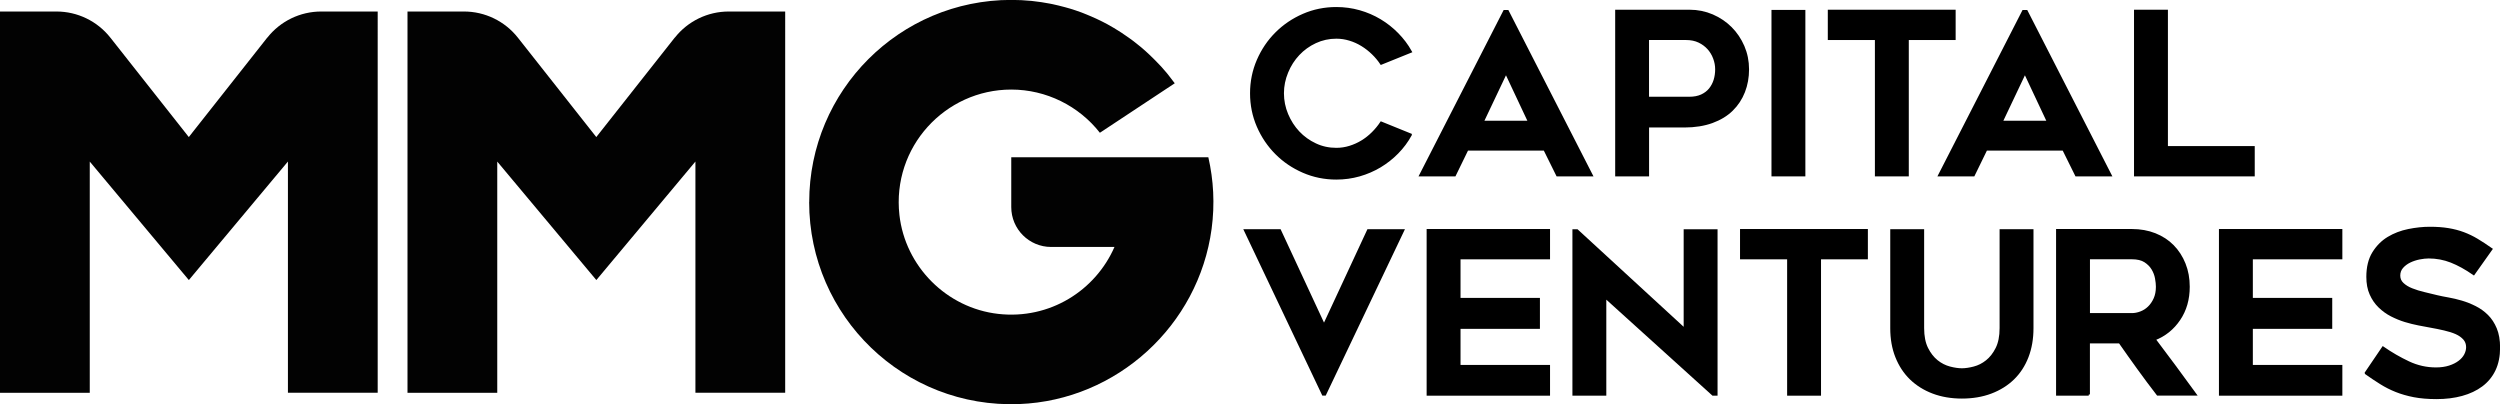
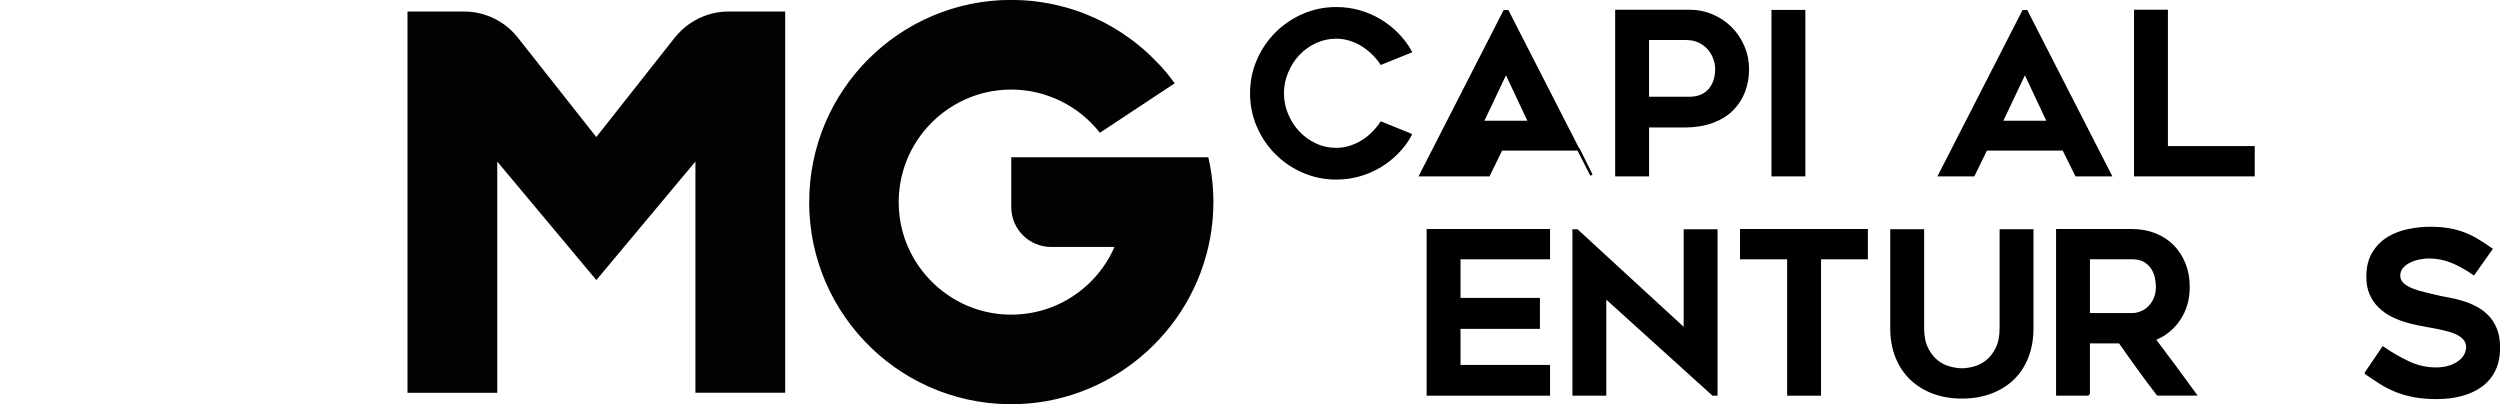
<svg xmlns="http://www.w3.org/2000/svg" viewBox="0 0 501.6 81.11">
  <g id="Layer_1" data-name="Layer 1">
    <g>
      <path d="M283.02,27.04c-.72,1.32-1.61,2.51-2.66,3.58-1.05,1.07-2.21,1.98-3.49,2.75-1.28.76-2.66,1.36-4.14,1.78-1.49.42-3.02.63-4.61.63-2.34,0-4.55-.45-6.62-1.35-2.07-.9-3.88-2.12-5.42-3.67-1.54-1.54-2.77-3.35-3.67-5.42-.9-2.07-1.35-4.28-1.35-6.62s.45-4.54,1.35-6.62c.9-2.07,2.12-3.88,3.67-5.42,1.54-1.54,3.35-2.77,5.42-3.67,2.07-.9,4.27-1.35,6.62-1.35,1.59,0,3.13.21,4.61.63,1.48.42,2.86,1.01,4.14,1.78,1.27.76,2.44,1.68,3.49,2.75s1.94,2.24,2.66,3.53l-5.89,2.38c-.48-.72-1.04-1.39-1.69-2.02-.65-.63-1.36-1.19-2.14-1.67-.78-.48-1.61-.86-2.48-1.12-.87-.27-1.77-.41-2.7-.41-1.5,0-2.9.31-4.21.92s-2.44,1.43-3.4,2.45c-.96,1.02-1.73,2.21-2.29,3.58-.57,1.37-.86,2.78-.86,4.25s.29,2.92.86,4.27c.57,1.35,1.33,2.54,2.29,3.56.96,1.02,2.09,1.84,3.4,2.45,1.3.62,2.71.92,4.21.92.93,0,1.83-.14,2.7-.41s1.7-.64,2.48-1.12c.78-.48,1.49-1.04,2.14-1.69s1.21-1.33,1.69-2.05l5.89,2.39Z" style="stroke: #000; stroke-miterlimit: 10; stroke-width: .5px;" />
-       <path d="M285.02,35.14l16.83-32.89h.63l16.83,32.89h-6.84l-2.56-5.17h-15.53l-2.52,5.17h-6.84ZM297.44,24.47h9.4l-4.68-9.95-4.72,9.95Z" style="stroke: #000; stroke-miterlimit: 10; stroke-width: .5px;" />
+       <path d="M285.02,35.14l16.83-32.89h.63l16.83,32.89l-2.56-5.17h-15.53l-2.52,5.17h-6.84ZM297.44,24.47h9.4l-4.68-9.95-4.72,9.95Z" style="stroke: #000; stroke-miterlimit: 10; stroke-width: .5px;" />
      <path d="M338.98,2.2c1.62,0,3.14.31,4.57.92,1.42.62,2.66,1.45,3.71,2.5s1.88,2.29,2.5,3.71c.61,1.43.92,2.95.92,4.57s-.27,3.12-.81,4.5c-.54,1.38-1.33,2.59-2.38,3.62-1.05,1.04-2.38,1.84-3.98,2.43-1.61.58-3.46.88-5.56.88h-7.33v9.81h-6.3V2.2h14.67ZM338.98,19.66c.93,0,1.74-.16,2.43-.47.69-.32,1.25-.74,1.69-1.28.43-.54.76-1.15.97-1.84.21-.69.31-1.41.31-2.16s-.13-1.49-.41-2.23c-.27-.73-.66-1.39-1.17-1.96-.51-.57-1.14-1.04-1.89-1.4-.75-.36-1.62-.54-2.61-.54h-7.69v11.88h8.37Z" style="stroke: #000; stroke-miterlimit: 10; stroke-width: .5px;" />
      <path d="M361.98,35.14h-6.3V2.24h6.3v32.89Z" style="stroke: #000; stroke-miterlimit: 10; stroke-width: .5px;" />
-       <path d="M392.13,7.78h-9.4v27.36h-6.3V7.78h-9.45V2.2h25.15v5.58Z" style="stroke: #000; stroke-miterlimit: 10; stroke-width: .5px;" />
      <path d="M389.13,35.14l16.83-32.89h.63l16.83,32.89h-6.84l-2.56-5.17h-15.53l-2.52,5.17h-6.84ZM401.56,24.47h9.4l-4.68-9.95-4.72,9.95Z" style="stroke: #000; stroke-miterlimit: 10; stroke-width: .5px;" />
      <path d="M452.14,29.56v5.58h-23.72V2.2h6.3v27.36h17.42Z" style="stroke: #000; stroke-miterlimit: 10; stroke-width: .5px;" />
-       <path d="M281.49,46.24l-15.66,32.89h-.36l-15.62-32.89h6.93l8.87,19.08,8.87-19.08h6.97Z" style="stroke: #000; stroke-miterlimit: 10; stroke-width: .5px;" />
      <path d="M292.79,51.78v8.24h15.93v5.71h-15.93v7.74h17.96v5.67h-24.26v-32.94h24.26v5.58h-17.96Z" style="stroke: #000; stroke-miterlimit: 10; stroke-width: .5px;" />
      <path d="M343.69,79.14l-21.65-19.58v19.58h-6.3v-32.89h.68l21.64,19.89v-19.89h6.3v32.89h-.67Z" style="stroke: #000; stroke-miterlimit: 10; stroke-width: .5px;" />
      <path d="M374.52,51.78h-9.4v27.36h-6.3v-27.36h-9.45v-5.58h25.15v5.58Z" style="stroke: #000; stroke-miterlimit: 10; stroke-width: .5px;" />
      <path d="M393.65,79.72c-2.13,0-4.07-.33-5.81-.99-1.74-.66-3.22-1.59-4.46-2.79-1.23-1.2-2.18-2.65-2.86-4.36s-1.01-3.62-1.01-5.72v-19.62h6.3v19.59c0,1.65.27,3.01.81,4.09.54,1.08,1.21,1.93,2,2.56.79.63,1.65,1.06,2.56,1.3.92.24,1.73.36,2.45.36s1.54-.12,2.45-.36c.92-.24,1.77-.67,2.56-1.3s1.46-1.48,2-2.56c.54-1.08.81-2.44.81-4.09v-19.59h6.3v19.62c0,2.1-.33,4.01-.99,5.72-.66,1.71-1.61,3.17-2.83,4.36-1.23,1.2-2.72,2.13-4.46,2.79-1.74.66-3.69.99-5.85.99Z" style="stroke: #000; stroke-miterlimit: 10; stroke-width: .5px;" />
      <path d="M419.08,79.14h-6.3v-32.94h14.97c1.68,0,3.22.28,4.62.83,1.4.56,2.59,1.33,3.58,2.34.99,1.01,1.77,2.21,2.32,3.6.56,1.4.83,2.92.83,4.57,0,2.49-.62,4.67-1.87,6.52-1.25,1.86-2.91,3.2-4.98,4,2.77,3.66,5.5,7.35,8.2,11.07h-7.52c-1.32-1.71-2.6-3.43-3.86-5.17-1.26-1.74-2.51-3.51-3.77-5.31h-6.23v10.49ZM419.08,63.07h8.66c.57,0,1.16-.11,1.77-.34.61-.23,1.16-.57,1.64-1.04.48-.46.88-1.04,1.19-1.73.31-.69.47-1.5.47-2.43,0-.48-.06-1.05-.18-1.71-.12-.66-.36-1.29-.72-1.89-.36-.6-.87-1.11-1.52-1.53-.66-.42-1.54-.63-2.65-.63h-8.66v11.29Z" style="stroke: #000; stroke-miterlimit: 10; stroke-width: .5px;" />
-       <path d="M451.76,51.78v8.24h15.93v5.71h-15.93v7.74h17.96v5.67h-24.26v-32.94h24.26v5.58h-17.96Z" style="stroke: #000; stroke-miterlimit: 10; stroke-width: .5px;" />
      <path d="M474.71,74.82l3.42-5.04c1.65,1.14,3.35,2.12,5.11,2.95s3.59,1.24,5.51,1.24c1.02,0,1.92-.13,2.7-.38.78-.25,1.44-.58,1.98-.99.54-.4.95-.87,1.22-1.39.27-.52.4-1.04.4-1.55,0-.66-.2-1.22-.61-1.69-.41-.46-.95-.85-1.62-1.15-.67-.3-1.47-.55-2.38-.76s-1.87-.41-2.86-.58c-.66-.12-1.42-.26-2.29-.43s-1.77-.39-2.7-.67-1.84-.66-2.75-1.12c-.9-.46-1.71-1.05-2.43-1.75s-1.3-1.54-1.73-2.52c-.44-.97-.65-2.12-.65-3.44,0-1.92.39-3.52,1.17-4.79.78-1.27,1.78-2.28,2.99-3.01,1.21-.73,2.57-1.25,4.05-1.55,1.49-.3,2.92-.45,4.3-.45s2.61.09,3.69.27c1.08.18,2.08.44,3.02.79.93.35,1.84.78,2.72,1.31.88.53,1.84,1.15,2.86,1.87l-3.51,4.95c-1.56-1.08-3.06-1.91-4.5-2.48-1.44-.57-2.96-.85-4.54-.85-.54,0-1.16.07-1.84.2-.69.14-1.34.35-1.96.65-.62.3-1.12.68-1.53,1.15s-.61,1.03-.61,1.69.24,1.21.72,1.66c.48.45,1.09.83,1.84,1.12.75.3,1.58.56,2.48.77.9.21,1.77.42,2.61.63.63.15,1.37.3,2.23.45.86.15,1.74.36,2.66.63.92.27,1.82.63,2.72,1.08s1.7,1.03,2.41,1.73,1.28,1.58,1.71,2.61c.43,1.03.65,2.29.65,3.76,0,1.71-.3,3.2-.9,4.46-.6,1.26-1.46,2.3-2.57,3.13-1.11.83-2.43,1.45-3.96,1.87-1.53.42-3.22.63-5.08.63-1.71,0-3.22-.13-4.52-.38-1.3-.25-2.5-.6-3.58-1.03s-2.1-.95-3.06-1.55c-.96-.6-1.95-1.26-2.97-1.98Z" style="stroke: #000; stroke-miterlimit: 10; stroke-width: .5px;" />
    </g>
    <path d="M135.38,7.55l-15.74,19.95-15.74-19.95c-2.61-3.31-6.6-5.24-10.81-5.24h-11.33v76.5h18.01v-46.39l19.88,23.77,19.88-23.78v46.39h18.01V2.31h-11.33c-4.22,0-8.2,1.93-10.81,5.24Z" style="fill: #020202;" />
-     <path d="M53.62,7.55l-15.74,19.95L22.14,7.55c-2.61-3.31-6.6-5.24-10.81-5.24H0v76.5h18.01v-46.39l19.88,23.77,19.88-23.78v46.39h18.01V2.31h-11.33c-4.22,0-8.2,1.93-10.81,5.24Z" style="fill: #020202;" />
  </g>
  <g id="Layer_2" data-name="Layer 2">
    <path d="M162.35,40.55c0,22.94,19.04,41.43,42.18,40.52,19.56-.77,35.96-15.76,38.57-35.16.67-5,.38-9.82-.66-14.36h-39.54v10c0,4.42,3.58,8,8,8h12.71c-3.81,8.73-12.97,14.6-23.32,13.43-10.35-1.17-18.67-9.51-19.83-19.85-1.52-13.6,9.14-25.16,22.44-25.16,7.01,0,13.56,3.28,17.78,8.67l15.02-9.93c-.44-.6-.89-1.19-1.36-1.77-.09-.11-.17-.21-.26-.32-.37-.45-.75-.89-1.15-1.32-.04-.05-.08-.09-.13-.13-.7-.74-1.4-1.47-2.14-2.16-.27-.25-.54-.5-.81-.75-.31-.27-.62-.54-.93-.81-.5-.42-1-.82-1.52-1.21-.23-.18-.47-.35-.71-.52-.53-.39-1.07-.76-1.62-1.12-.21-.14-.42-.27-.64-.41-.68-.43-1.37-.84-2.08-1.23-.03-.01-.05-.03-.08-.05-.75-.41-1.52-.79-2.29-1.15-.1-.05-.2-.09-.31-.14-.59-.26-1.55-.68-2.15-.91-.19-.07-.37-.15-.56-.22-.74-.28-1.5-.52-2.26-.76-.33-.1-.66-.19-.99-.28-.44-.12-.88-.23-1.32-.34-.42-.1-.84-.21-1.27-.29-.19-.04-.38-.07-.57-.11-1.08-.21-2.17-.37-3.28-.49-.11-.01-.22-.03-.33-.04-1.33-.13-2.67-.2-4.03-.2-22.4,0-40.55,18.16-40.55,40.55Z" style="fill: #020202;" />
  </g>
</svg>